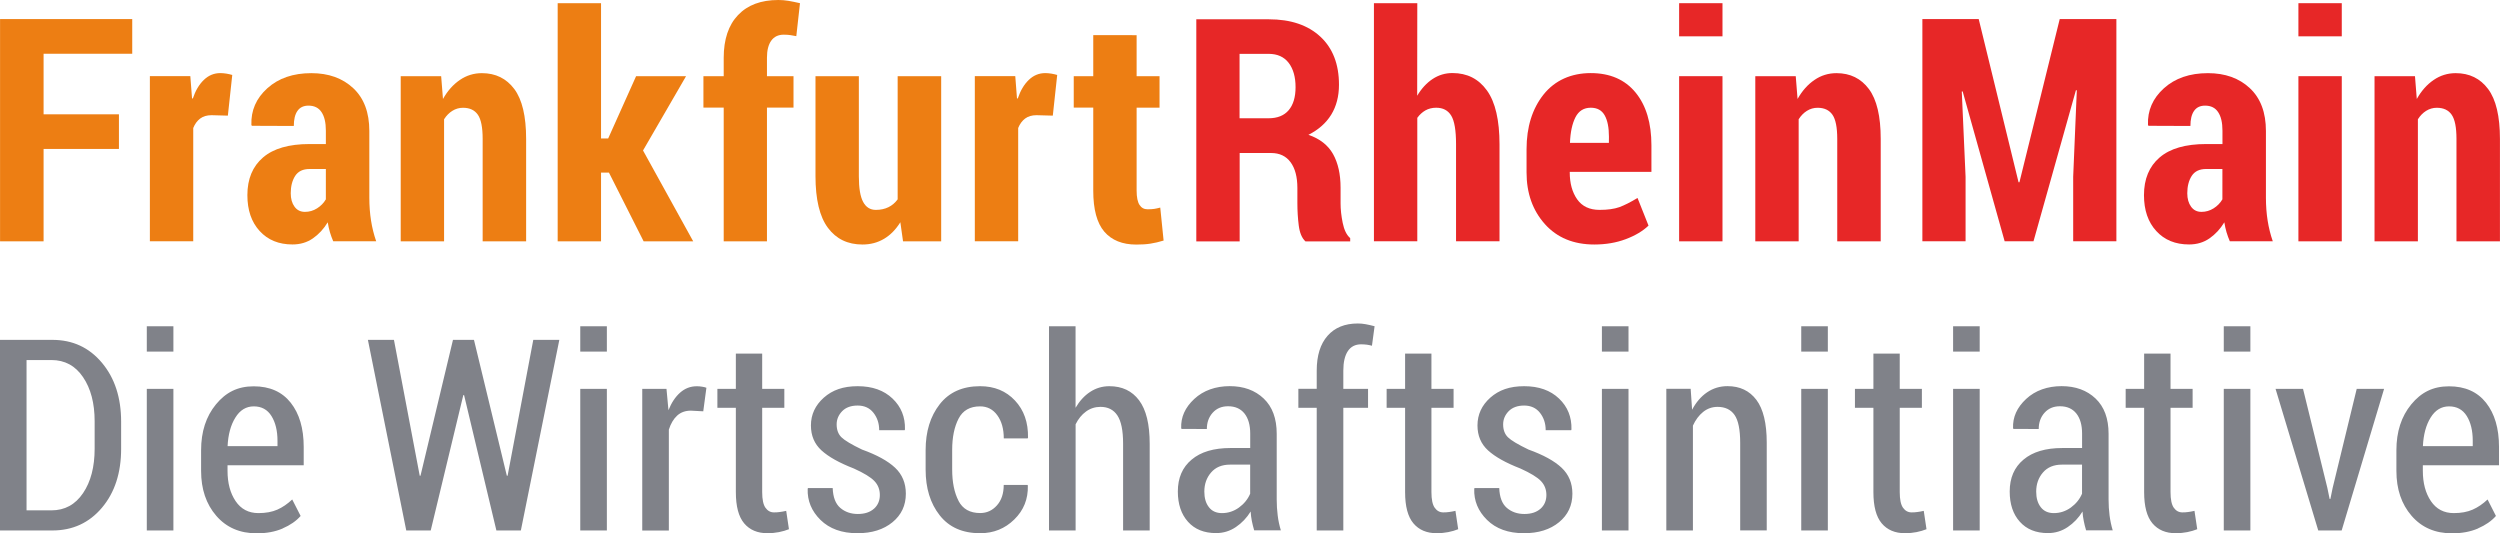
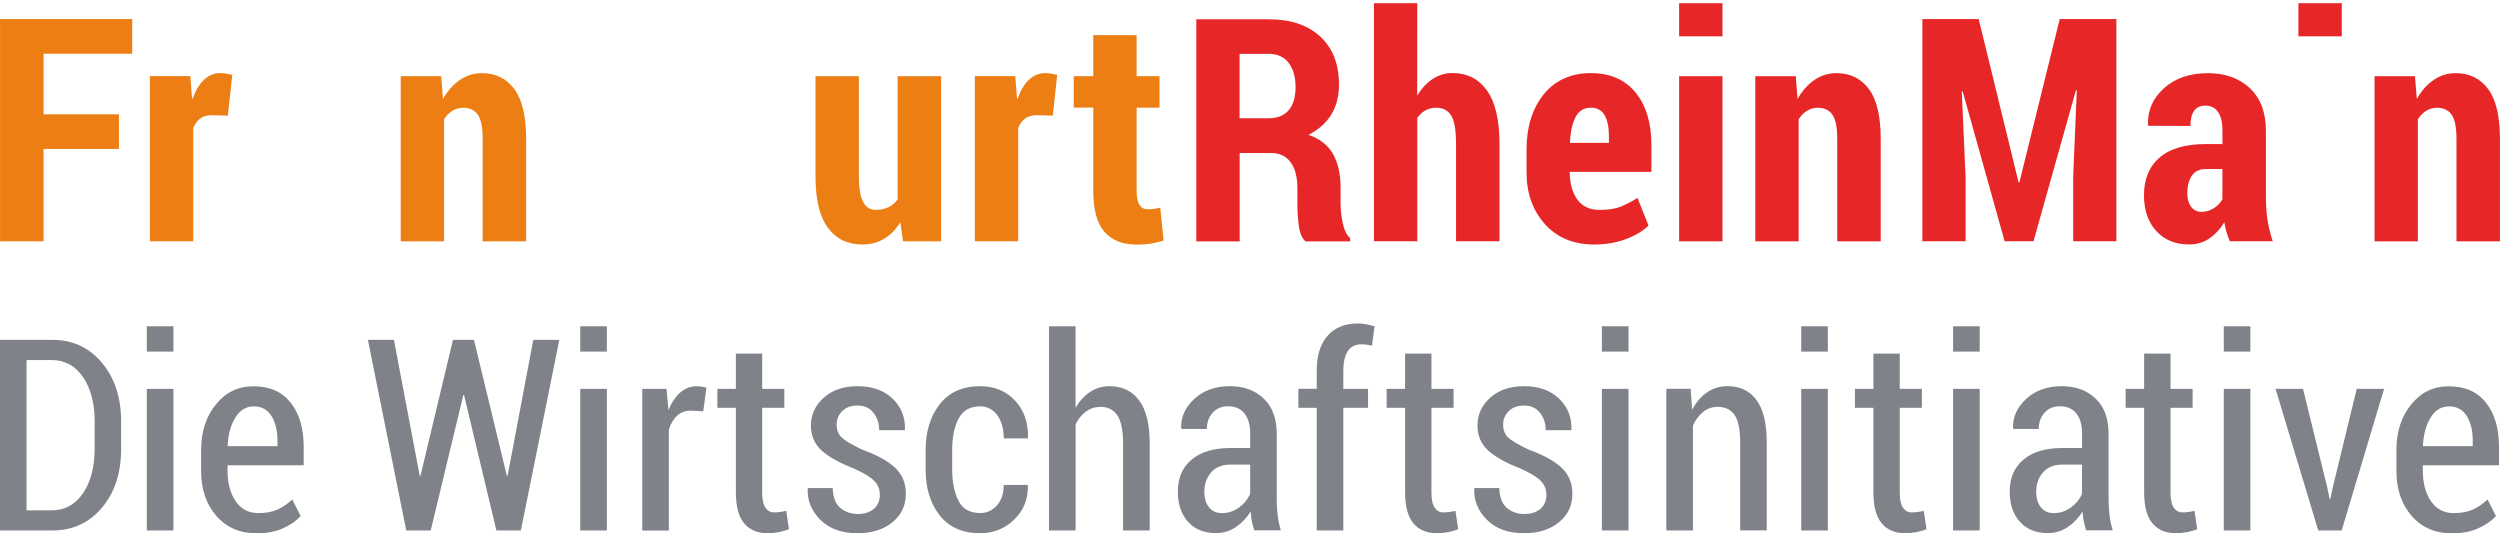
<svg xmlns="http://www.w3.org/2000/svg" id="Ebene_2" data-name="Ebene 2" viewBox="0 0 454.88 97.02">
  <defs>
    <style>
      .cls-1 {
        fill: #e72727;
      }

      .cls-2 {
        fill: #ed7e13;
      }

      .cls-3 {
        fill: #808289;
      }
    </style>
  </defs>
  <g id="Ebene_1-2" data-name="Ebene 1">
    <polyline class="cls-2" points="21.64 20.8 7.93 20.8 7.93 9.78 24.06 9.78 24.06 3.47 .01 3.47 .01 43.91 7.93 43.91 7.93 27.1 21.64 27.1" />
    <path class="cls-2" d="M42.26,13.64c-.3-.09-.64-.17-1.04-.24-.4-.06-.77-.1-1.12-.1-1.15,0-2.15.41-3.01,1.24-.86.82-1.53,1.96-2.01,3.4l-.14-.06-.31-4.03h-7.36v30.05h7.89v-20.61c.3-.74.72-1.31,1.26-1.72.55-.41,1.24-.61,2.07-.61l2.97.08" />
-     <path class="cls-2" d="M59.29,36.27c-.39.67-.92,1.21-1.6,1.64-.68.43-1.41.64-2.21.64s-1.43-.31-1.89-.94c-.46-.63-.69-1.44-.69-2.44,0-1.28.27-2.33.81-3.17.54-.83,1.41-1.25,2.61-1.25h2.97M68.45,43.91c-.43-1.24-.74-2.5-.94-3.78-.2-1.28-.31-2.66-.31-4.14v-12.16c0-3.37-.98-5.97-2.93-7.79-1.95-1.82-4.49-2.73-7.62-2.73-3.31,0-5.98.92-8.01,2.75-2.03,1.83-2.99,4.05-2.9,6.66l.08.17,7.64.03c0-1.2.22-2.12.67-2.75.44-.63,1.11-.95,2-.95,1.05,0,1.85.39,2.37,1.18.53.79.79,1.91.79,3.37v2.44h-2.97c-3.74,0-6.56.81-8.46,2.44-1.9,1.63-2.85,3.92-2.85,6.86,0,2.72.74,4.9,2.24,6.53,1.49,1.63,3.48,2.44,5.96,2.44,1.41,0,2.64-.36,3.71-1.1,1.06-.73,1.97-1.71,2.71-2.93.09.61.23,1.21.4,1.81.18.59.38,1.14.6,1.64h7.83Z" />
    <path class="cls-2" d="M72.91,13.86v30.05h7.89v-22.21c.41-.65.91-1.16,1.5-1.53.59-.37,1.24-.56,1.94-.56,1.22,0,2.12.42,2.71,1.27.58.84.87,2.3.87,4.38v18.65h7.91v-18.63c0-4.13-.72-7.16-2.15-9.08-1.44-1.92-3.4-2.89-5.9-2.89-1.46,0-2.8.41-4.01,1.24-1.21.82-2.24,1.98-3.07,3.46l-.33-4.14" />
-     <polyline class="cls-2" points="117.11 43.91 126.13 43.91 117 27.38 124.83 13.86 115.74 13.86 110.66 25.19 109.36 25.19 109.36 .58 101.47 .58 101.47 43.91 109.36 43.91 109.36 31.41 110.8 31.41" />
-     <path class="cls-2" d="M139.55,43.91v-24.33h4.83v-5.72h-4.83v-3.36c0-1.34.26-2.38.78-3.1.52-.73,1.28-1.09,2.28-1.09.46,0,.87.03,1.21.08.34.06.7.12,1.07.19l.67-6c-.8-.18-1.5-.33-2.11-.43-.61-.1-1.22-.15-1.83-.15-3.15,0-5.59.91-7.33,2.74-1.74,1.82-2.61,4.42-2.61,7.79v3.33h-3.69v5.72h3.69v24.33" />
    <path class="cls-2" d="M164.31,43.91h6.94V13.86h-7.92v22.41c-.46.63-1.02,1.11-1.68,1.43-.66.32-1.42.49-2.29.49-1.02,0-1.79-.48-2.31-1.45-.52-.96-.78-2.51-.78-4.64V13.86h-7.89v18.16c0,4.26.75,7.4,2.26,9.43,1.51,2.03,3.6,3.04,6.29,3.04,1.46,0,2.77-.35,3.93-1.04,1.16-.69,2.14-1.7,2.96-3.01" />
    <path class="cls-2" d="M192.36,13.64c-.3-.09-.64-.17-1.04-.24-.4-.06-.77-.1-1.12-.1-1.15,0-2.15.41-3.01,1.24-.86.82-1.53,1.96-2.01,3.4l-.14-.06-.31-4.03h-7.36v30.05h7.89v-20.61c.3-.74.72-1.31,1.26-1.72.55-.41,1.24-.61,2.07-.61l2.97.08" />
    <path class="cls-2" d="M198.92,6.39v7.47h-3.55v5.72h3.55v15.11c0,3.41.67,5.89,2.01,7.46,1.34,1.56,3.28,2.35,5.82,2.35.96,0,1.82-.05,2.58-.17s1.55-.3,2.39-.56l-.61-6c-.41.11-.78.19-1.11.24-.33.05-.74.07-1.22.07-.61,0-1.09-.26-1.44-.79-.35-.53-.53-1.4-.53-2.62v-15.08h4.17v-5.72h-4.17v-7.47" />
    <path class="cls-1" d="M235.73,15.86c0,1.82-.42,3.21-1.25,4.19-.83.98-2.06,1.47-3.66,1.47h-5.28v-11.72h5.3c1.59,0,2.8.55,3.64,1.64.83,1.09,1.25,2.57,1.25,4.42M245.67,43.91v-.58c-.65-.57-1.1-1.49-1.36-2.76-.26-1.27-.39-2.46-.39-3.57v-2.86c0-2.44-.46-4.48-1.37-6.11-.92-1.63-2.41-2.79-4.48-3.5,1.81-.91,3.19-2.12,4.14-3.65.94-1.53,1.42-3.35,1.42-5.46,0-3.74-1.13-6.66-3.4-8.76-2.27-2.1-5.39-3.15-9.37-3.15h-13.19v40.41h7.89v-16.08h5.72c1.54,0,2.72.56,3.54,1.67.82,1.11,1.24,2.68,1.24,4.69v2.75c0,1.39.08,2.75.25,4.08.17,1.33.57,2.3,1.22,2.89h8.16Z" />
    <path class="cls-1" d="M257.88.58h-7.89v43.32h7.89v-22.46c.41-.57.9-1.02,1.47-1.35.57-.32,1.23-.49,1.97-.49,1.24,0,2.15.48,2.74,1.45.58.96.87,2.69.87,5.17v17.68h7.91v-17.61c0-4.42-.76-7.7-2.28-9.82-1.52-2.12-3.61-3.18-6.28-3.18-1.31,0-2.52.36-3.61,1.08-1.09.72-2.03,1.74-2.81,3.05" />
    <path class="cls-1" d="M292.74,25.99h-7.08c.07-1.95.41-3.5,1-4.66.59-1.15,1.52-1.73,2.78-1.73,1.17,0,2.01.46,2.53,1.38.52.92.78,2.22.78,3.89M300.48,31.27v-4.83c0-4.05-.96-7.26-2.89-9.61-1.93-2.35-4.65-3.53-8.16-3.53s-6.5,1.3-8.57,3.89c-2.06,2.59-3.1,5.91-3.1,9.97v4.22c0,3.78,1.11,6.9,3.33,9.39,2.22,2.48,5.22,3.72,9,3.72,2.07,0,3.98-.32,5.71-.97,1.73-.65,3.11-1.47,4.15-2.47l-2-5.03c-1.28.78-2.38,1.33-3.3,1.67-.93.33-2.13.5-3.61.5-1.81,0-3.17-.64-4.07-1.92-.9-1.28-1.35-2.91-1.35-4.89v-.11h14.86Z" />
    <rect class="cls-1" x="305.52" y="13.86" width="7.89" height="30.05" />
    <rect class="cls-1" x="305.52" y=".58" width="7.89" height="6.03" />
    <path class="cls-1" d="M319.38,13.86v30.05h7.89v-22.21c.41-.65.91-1.16,1.5-1.53.59-.37,1.24-.56,1.94-.56,1.22,0,2.12.42,2.71,1.27.58.84.87,2.3.87,4.38v18.65h7.91v-18.63c0-4.13-.72-7.16-2.15-9.08-1.43-1.92-3.4-2.89-5.9-2.89-1.46,0-2.8.41-4.01,1.24-1.21.82-2.24,1.98-3.07,3.46l-.33-4.14" />
    <polyline class="cls-1" points="349.78 3.47 349.78 43.9 357.64 43.9 357.64 32.16 356.95 16.66 357.11 16.63 364.75 43.9 370 43.9 377.72 16.41 377.88 16.44 377.22 32.16 377.22 43.9 385.08 43.9 385.08 3.47 374.77 3.47 367.44 33.16 367.28 33.16 360.03 3.47" />
    <path class="cls-1" d="M404.37,36.27c-.39.67-.92,1.21-1.6,1.64-.68.43-1.41.64-2.21.64s-1.43-.31-1.89-.94c-.46-.63-.69-1.44-.69-2.44,0-1.28.27-2.33.81-3.17.54-.83,1.41-1.25,2.61-1.25h2.97M413.54,43.91c-.43-1.24-.74-2.5-.94-3.78-.2-1.28-.31-2.66-.31-4.14v-12.16c0-3.37-.98-5.97-2.93-7.79-1.95-1.82-4.49-2.73-7.62-2.73-3.31,0-5.98.92-8.01,2.75-2.03,1.83-3,4.05-2.9,6.66l.08.17,7.64.03c0-1.2.22-2.12.67-2.75.44-.63,1.11-.95,2-.95,1.06,0,1.85.39,2.37,1.18.53.79.79,1.91.79,3.37v2.44h-2.97c-3.74,0-6.56.81-8.46,2.44-1.9,1.63-2.85,3.92-2.85,6.86,0,2.72.74,4.9,2.24,6.53,1.49,1.63,3.48,2.44,5.96,2.44,1.41,0,2.64-.36,3.71-1.1s1.97-1.71,2.71-2.93c.09.61.23,1.21.4,1.81.18.59.38,1.14.6,1.64h7.83Z" />
-     <rect class="cls-1" x="418.2" y="13.86" width="7.89" height="30.05" />
    <rect class="cls-1" x="418.2" y=".58" width="7.89" height="6.03" />
    <path class="cls-1" d="M432.05,13.86v30.05h7.89v-22.21c.41-.65.91-1.16,1.5-1.53.59-.37,1.24-.56,1.94-.56,1.22,0,2.13.42,2.71,1.27.58.84.87,2.3.87,4.38v18.65h7.91v-18.63c0-4.13-.72-7.16-2.15-9.08-1.43-1.92-3.4-2.89-5.9-2.89-1.46,0-2.8.41-4.01,1.24-1.21.82-2.24,1.98-3.07,3.46l-.33-4.14" />
    <path class="cls-3" d="M448.83,75.69c.73,1.17,1.09,2.67,1.09,4.51v.98h-9.07c.1-2.09.56-3.83,1.4-5.19.84-1.37,1.96-2.05,3.36-2.05s2.49.58,3.22,1.75M450.88,96.14c1.37-.59,2.45-1.34,3.26-2.26l-1.52-3c-.86.81-1.76,1.43-2.72,1.85-.95.42-2.1.63-3.43.63-1.79,0-3.18-.73-4.16-2.18-.98-1.45-1.47-3.29-1.47-5.51v-1.02h13.86v-3.33c0-3.37-.79-6.05-2.36-8.04-1.57-1.99-3.82-2.99-6.74-2.99s-5.07,1.1-6.87,3.29c-1.8,2.19-2.7,4.97-2.7,8.34v3.76c0,3.32.92,6.04,2.76,8.17,1.84,2.13,4.29,3.19,7.36,3.19,1.78,0,3.35-.29,4.72-.88M419.04,70.75h-5l7.77,25.77h4.26l7.72-25.77h-4.98l-4.38,18.03-.41,2h-.14l-.41-2-4.43-18.03ZM409.46,63.98v-4.62h-4.84v4.62h4.84ZM409.46,96.52v-25.77h-4.84v25.77h4.84ZM390.13,64.34v6.41h-3.36v3.45h3.36v15.34c0,2.59.5,4.48,1.51,5.68,1.01,1.2,2.43,1.8,4.25,1.8.71,0,1.41-.07,2.08-.2.68-.14,1.28-.31,1.82-.53l-.5-3.34c-.44.1-.83.17-1.15.21-.33.05-.68.07-1.06.07-.63,0-1.15-.28-1.55-.84-.4-.56-.6-1.51-.6-2.85v-15.34h4.02v-3.45h-4.02v-6.41h-4.81ZM371.32,92.28c-.56-.72-.83-1.66-.83-2.83,0-1.37.41-2.53,1.23-3.48.82-.95,1.97-1.43,3.44-1.43h3.67v5.29c-.43,1.01-1.11,1.84-2.04,2.52-.93.67-1.96,1.01-3.09,1.01-1.03,0-1.83-.36-2.38-1.08M384.42,96.52c-.27-.89-.46-1.8-.58-2.73-.12-.93-.18-1.89-.18-2.9v-11.96c0-2.78-.79-4.92-2.37-6.42-1.58-1.5-3.64-2.25-6.18-2.25s-4.79.78-6.45,2.33c-1.67,1.55-2.46,3.32-2.38,5.31l.07.14,4.6.02c0-1.18.35-2.17,1.06-2.96.71-.79,1.64-1.18,2.8-1.18,1.29,0,2.28.44,2.98,1.31.7.88,1.05,2.1,1.05,3.66v2.63h-3.6c-3.03,0-5.39.7-7.06,2.11-1.68,1.4-2.51,3.34-2.51,5.8,0,2.3.61,4.14,1.85,5.51,1.23,1.37,2.93,2.06,5.11,2.06,1.32,0,2.52-.37,3.6-1.1,1.08-.73,1.98-1.67,2.69-2.83.03.57.1,1.14.22,1.7.11.56.25,1.14.43,1.73h4.88ZM360.21,63.98v-4.62h-4.84v4.62h4.84ZM360.21,96.52v-25.77h-4.84v25.77h4.84ZM340.87,64.34v6.41h-3.36v3.45h3.36v15.34c0,2.59.5,4.48,1.51,5.68,1.01,1.2,2.43,1.8,4.25,1.8.72,0,1.41-.07,2.08-.2.67-.14,1.28-.31,1.82-.53l-.5-3.34c-.44.1-.83.17-1.16.21-.33.05-.68.07-1.06.07-.63,0-1.15-.28-1.55-.84-.4-.56-.6-1.51-.6-2.85v-15.34h4.03v-3.45h-4.03v-6.41h-4.81ZM332.58,63.98v-4.62h-4.84v4.62h4.84ZM332.58,96.52v-25.77h-4.84v25.77h4.84ZM303.19,70.75v25.77h4.84v-19.08c.48-1.05,1.1-1.88,1.86-2.49.76-.61,1.64-.92,2.62-.92,1.38,0,2.41.49,3.1,1.48.68.98,1.02,2.68,1.02,5.07v15.93h4.83v-15.98c0-3.51-.63-6.1-1.88-7.77-1.26-1.67-3.01-2.5-5.26-2.5-1.38,0-2.62.38-3.72,1.13-1.1.75-2,1.81-2.72,3.16l-.26-3.81h-4.43ZM296.31,63.98v-4.62h-4.84v4.62h4.84ZM296.31,96.52v-25.77h-4.84v25.77h4.84ZM280.3,92.56c-.71.64-1.69.96-2.94.96s-2.33-.37-3.19-1.11-1.32-1.94-1.38-3.61h-4.5l-.05.14c-.08,2.16.7,4.05,2.33,5.66,1.63,1.61,3.87,2.42,6.72,2.42,2.64,0,4.76-.67,6.38-2,1.62-1.33,2.43-3.06,2.43-5.19,0-1.92-.66-3.5-1.97-4.73-1.31-1.23-3.31-2.33-6.01-3.3-1.92-.92-3.17-1.67-3.75-2.24-.58-.57-.87-1.35-.87-2.34,0-.92.34-1.72,1.01-2.41.68-.68,1.62-1.02,2.82-1.02s2.18.44,2.87,1.32c.69.88,1.04,1.93,1.04,3.16h4.64l.05-.14c.06-2.24-.69-4.11-2.26-5.61-1.57-1.5-3.68-2.25-6.34-2.25s-4.59.7-6.16,2.08c-1.56,1.39-2.34,3.08-2.34,5.06,0,1.86.64,3.37,1.92,4.54,1.28,1.17,3.24,2.27,5.9,3.3,1.82.83,3.07,1.58,3.73,2.28.66.69.99,1.54.99,2.54s-.35,1.85-1.06,2.49M255.66,64.34v6.41h-3.36v3.45h3.36v15.34c0,2.59.5,4.48,1.51,5.68,1.01,1.2,2.43,1.8,4.25,1.8.71,0,1.41-.07,2.08-.2s1.28-.31,1.82-.53l-.5-3.34c-.44.1-.83.17-1.16.21-.33.05-.68.07-1.06.07-.64,0-1.15-.28-1.55-.84-.4-.56-.6-1.51-.6-2.85v-15.34h4.03v-3.45h-4.03v-6.41h-4.81ZM244.42,96.52v-22.32h4.5v-3.45h-4.5v-3.31c0-1.54.27-2.72.82-3.55.55-.83,1.36-1.24,2.42-1.24.38,0,.74.03,1.07.07.33.05.63.11.9.19l.48-3.55c-.6-.16-1.15-.28-1.63-.37-.48-.09-.96-.13-1.42-.13-2.37,0-4.2.75-5.51,2.24-1.31,1.49-1.97,3.6-1.97,6.34v3.31h-3.34v3.45h3.34v22.32h4.84ZM219.96,92.28c-.56-.72-.83-1.66-.83-2.83,0-1.37.41-2.53,1.23-3.48.82-.95,1.96-1.43,3.44-1.43h3.67v5.29c-.43,1.01-1.11,1.84-2.04,2.52-.93.67-1.96,1.01-3.09,1.01-1.03,0-1.83-.36-2.38-1.08M233.06,96.52c-.27-.89-.47-1.8-.58-2.73-.12-.93-.18-1.89-.18-2.9v-11.96c0-2.78-.79-4.92-2.37-6.42-1.58-1.5-3.64-2.25-6.18-2.25s-4.79.78-6.45,2.33c-1.67,1.55-2.46,3.32-2.38,5.31l.07.14,4.6.02c0-1.18.35-2.17,1.06-2.96.71-.79,1.64-1.18,2.8-1.18,1.29,0,2.28.44,2.98,1.31.7.88,1.05,2.1,1.05,3.66v2.63h-3.6c-3.03,0-5.39.7-7.06,2.11-1.68,1.4-2.51,3.34-2.51,5.8,0,2.3.62,4.14,1.85,5.51,1.23,1.37,2.93,2.06,5.11,2.06,1.32,0,2.52-.37,3.6-1.1,1.08-.73,1.98-1.67,2.69-2.83.03.57.1,1.14.21,1.7.11.56.26,1.14.43,1.73h4.88ZM195.71,59.36h-4.84v37.16h4.84v-19.32c.49-.99,1.12-1.76,1.89-2.32.77-.56,1.65-.85,2.63-.85,1.37,0,2.39.52,3.08,1.56.69,1.04,1.04,2.74,1.04,5.11v15.82h4.84v-15.77c0-3.56-.64-6.19-1.93-7.91-1.29-1.72-3.09-2.57-5.41-2.57-1.29,0-2.45.35-3.5,1.04-1.05.69-1.93,1.66-2.65,2.89v-14.84ZM174.41,91.13c-.77-1.48-1.16-3.38-1.16-5.71v-3.56c0-2.29.39-4.19,1.16-5.68.77-1.5,2.08-2.24,3.92-2.24,1.3,0,2.35.54,3.13,1.62.79,1.08,1.18,2.49,1.18,4.21h4.34l.07-.14c.05-2.76-.74-5.01-2.37-6.75-1.63-1.74-3.74-2.61-6.35-2.61-3.19,0-5.64,1.1-7.35,3.29-1.71,2.19-2.56,4.97-2.56,8.34v3.55c0,3.37.85,6.14,2.56,8.31,1.71,2.18,4.16,3.26,7.37,3.26,2.43,0,4.5-.83,6.2-2.5,1.71-1.67,2.53-3.71,2.47-6.15l-.05-.14h-4.34c0,1.56-.41,2.8-1.24,3.73-.83.93-1.84,1.39-3.05,1.39-1.86,0-3.17-.74-3.94-2.22M159.02,92.56c-.71.64-1.69.96-2.94.96s-2.33-.37-3.19-1.11c-.86-.74-1.32-1.94-1.38-3.61h-4.5l-.05.14c-.08,2.16.7,4.05,2.33,5.66,1.64,1.61,3.88,2.42,6.72,2.42,2.64,0,4.76-.67,6.38-2,1.62-1.33,2.43-3.06,2.43-5.19,0-1.92-.65-3.5-1.96-4.73-1.31-1.23-3.31-2.33-6.01-3.3-1.92-.92-3.17-1.67-3.75-2.24-.58-.57-.87-1.35-.87-2.34,0-.92.34-1.72,1.01-2.41.67-.68,1.61-1.02,2.82-1.02s2.18.44,2.87,1.32c.69.88,1.04,1.93,1.04,3.16h4.64l.05-.14c.06-2.24-.69-4.11-2.26-5.61-1.57-1.5-3.68-2.25-6.34-2.25s-4.59.7-6.16,2.08c-1.56,1.39-2.35,3.08-2.35,5.06,0,1.86.64,3.37,1.92,4.54,1.28,1.17,3.24,2.27,5.9,3.3,1.83.83,3.07,1.58,3.73,2.28.66.69.99,1.54.99,2.54s-.35,1.85-1.06,2.49M133.89,64.34v6.41h-3.36v3.45h3.36v15.34c0,2.59.5,4.48,1.51,5.68,1.01,1.2,2.43,1.8,4.25,1.8.71,0,1.41-.07,2.08-.2.68-.14,1.28-.31,1.82-.53l-.5-3.34c-.45.1-.83.17-1.16.21-.33.05-.68.07-1.06.07-.64,0-1.15-.28-1.55-.84-.4-.56-.6-1.51-.6-2.85v-15.34h4.03v-3.45h-4.03v-6.41h-4.81ZM128.54,70.56c-.19-.08-.45-.15-.79-.2-.33-.06-.66-.08-.98-.08-1.14,0-2.15.39-3.02,1.16-.87.77-1.58,1.84-2.12,3.2l-.36-3.88h-4.41v25.77h4.84v-18.36c.35-1.1.85-1.94,1.51-2.55.66-.6,1.49-.9,2.49-.9l2.26.12.57-4.26ZM110.42,63.98v-4.62h-4.84v4.62h4.84ZM110.42,96.52v-25.77h-4.84v25.77h4.84ZM86.25,61.84h-3.83l-5.91,24.72h-.14l-4.69-24.72h-4.74l6.98,34.68h4.45l5.93-24.63h.14l5.88,24.63h4.45l7-34.68h-4.74l-4.67,24.72h-.14l-5.98-24.72ZM49.39,75.69c.73,1.17,1.1,2.67,1.1,4.51v.98h-9.08c.1-2.09.56-3.83,1.41-5.19.84-1.37,1.96-2.05,3.36-2.05s2.48.58,3.21,1.75M51.44,96.14c1.37-.59,2.45-1.34,3.26-2.26l-1.53-3c-.86.81-1.76,1.43-2.71,1.85s-2.1.63-3.43.63c-1.8,0-3.18-.73-4.16-2.18-.98-1.45-1.47-3.29-1.47-5.51v-1.02h13.86v-3.33c0-3.37-.79-6.05-2.36-8.04-1.57-1.99-3.82-2.99-6.74-2.99s-5.07,1.1-6.87,3.29c-1.8,2.19-2.7,4.97-2.7,8.34v3.76c0,3.32.92,6.04,2.76,8.17,1.84,2.13,4.3,3.19,7.36,3.19,1.78,0,3.35-.29,4.72-.88M31.55,63.98v-4.62h-4.84v4.62h4.84ZM31.55,96.52v-25.77h-4.84v25.77h4.84ZM9.36,65.51c2.43,0,4.35,1.04,5.75,3.11,1.41,2.08,2.11,4.75,2.11,8.03v4.99c0,3.31-.7,6.01-2.11,8.09s-3.32,3.13-5.75,3.13h-4.53v-27.35h4.53ZM9.53,96.52c3.68,0,6.69-1.38,9.02-4.14,2.33-2.76,3.49-6.34,3.49-10.72v-4.93c0-4.37-1.16-7.94-3.49-10.72-2.33-2.78-5.33-4.17-9.02-4.17H0v34.68h9.53Z" />
  </g>
</svg>